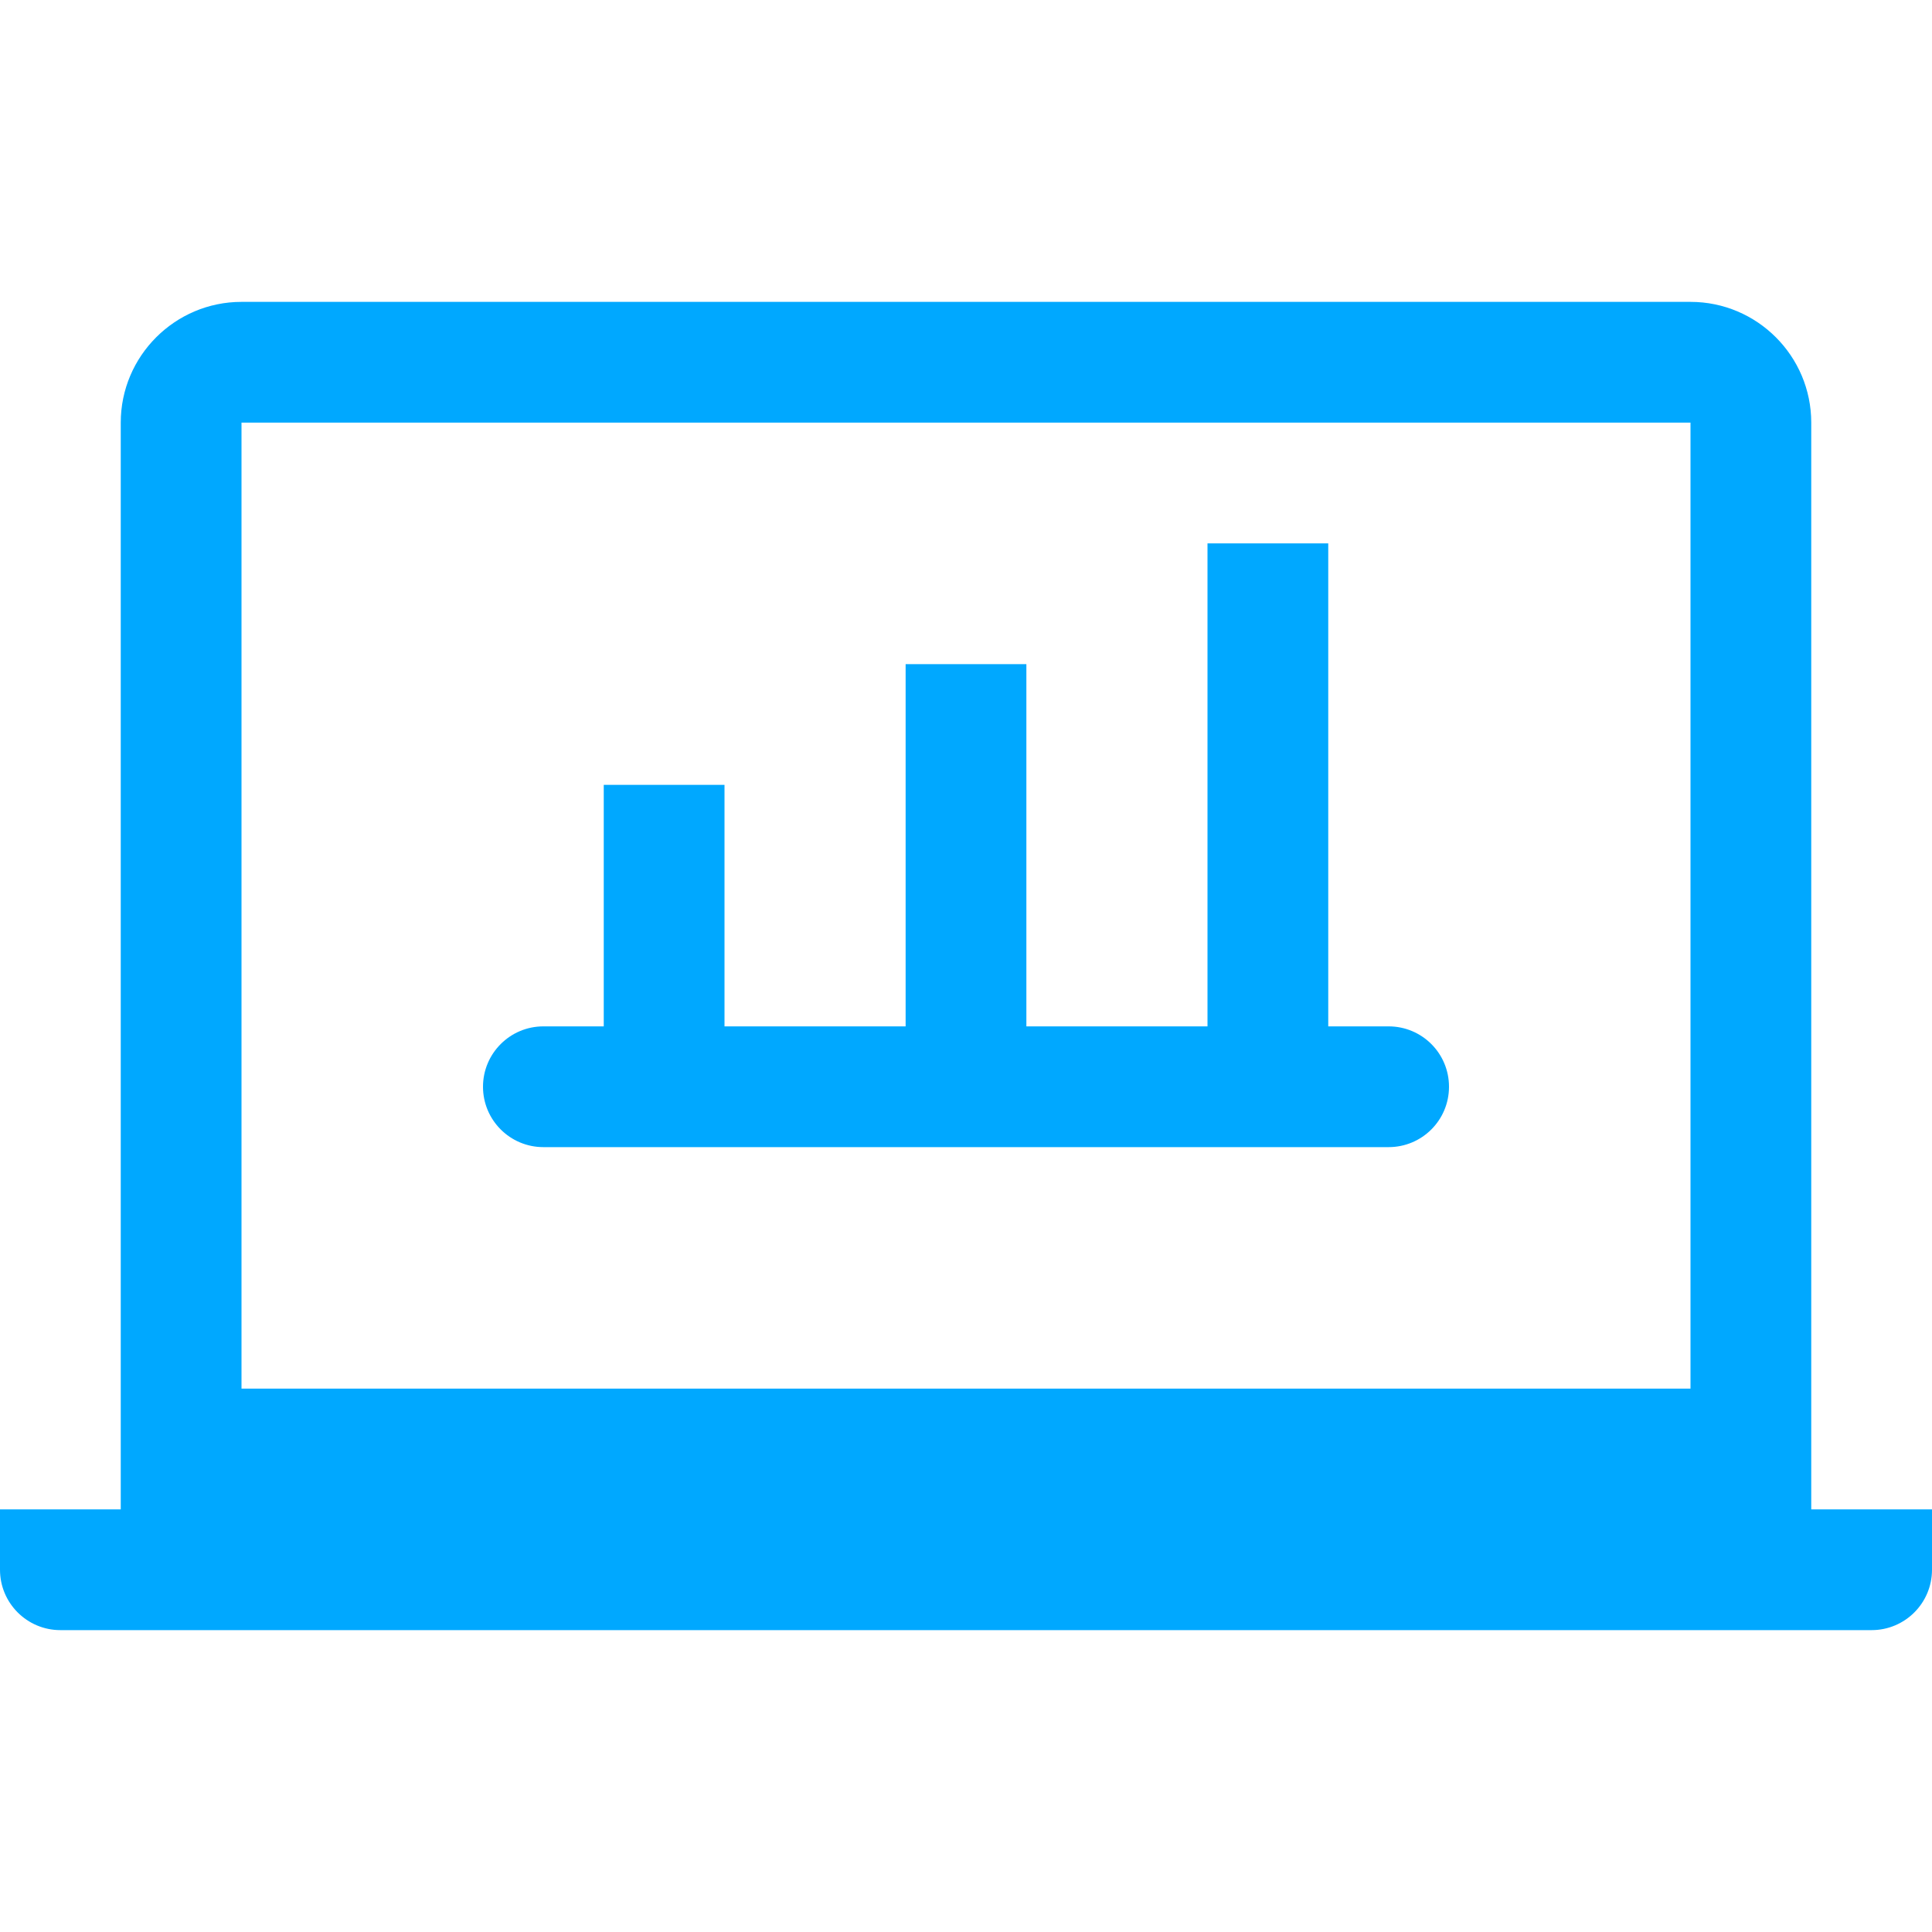
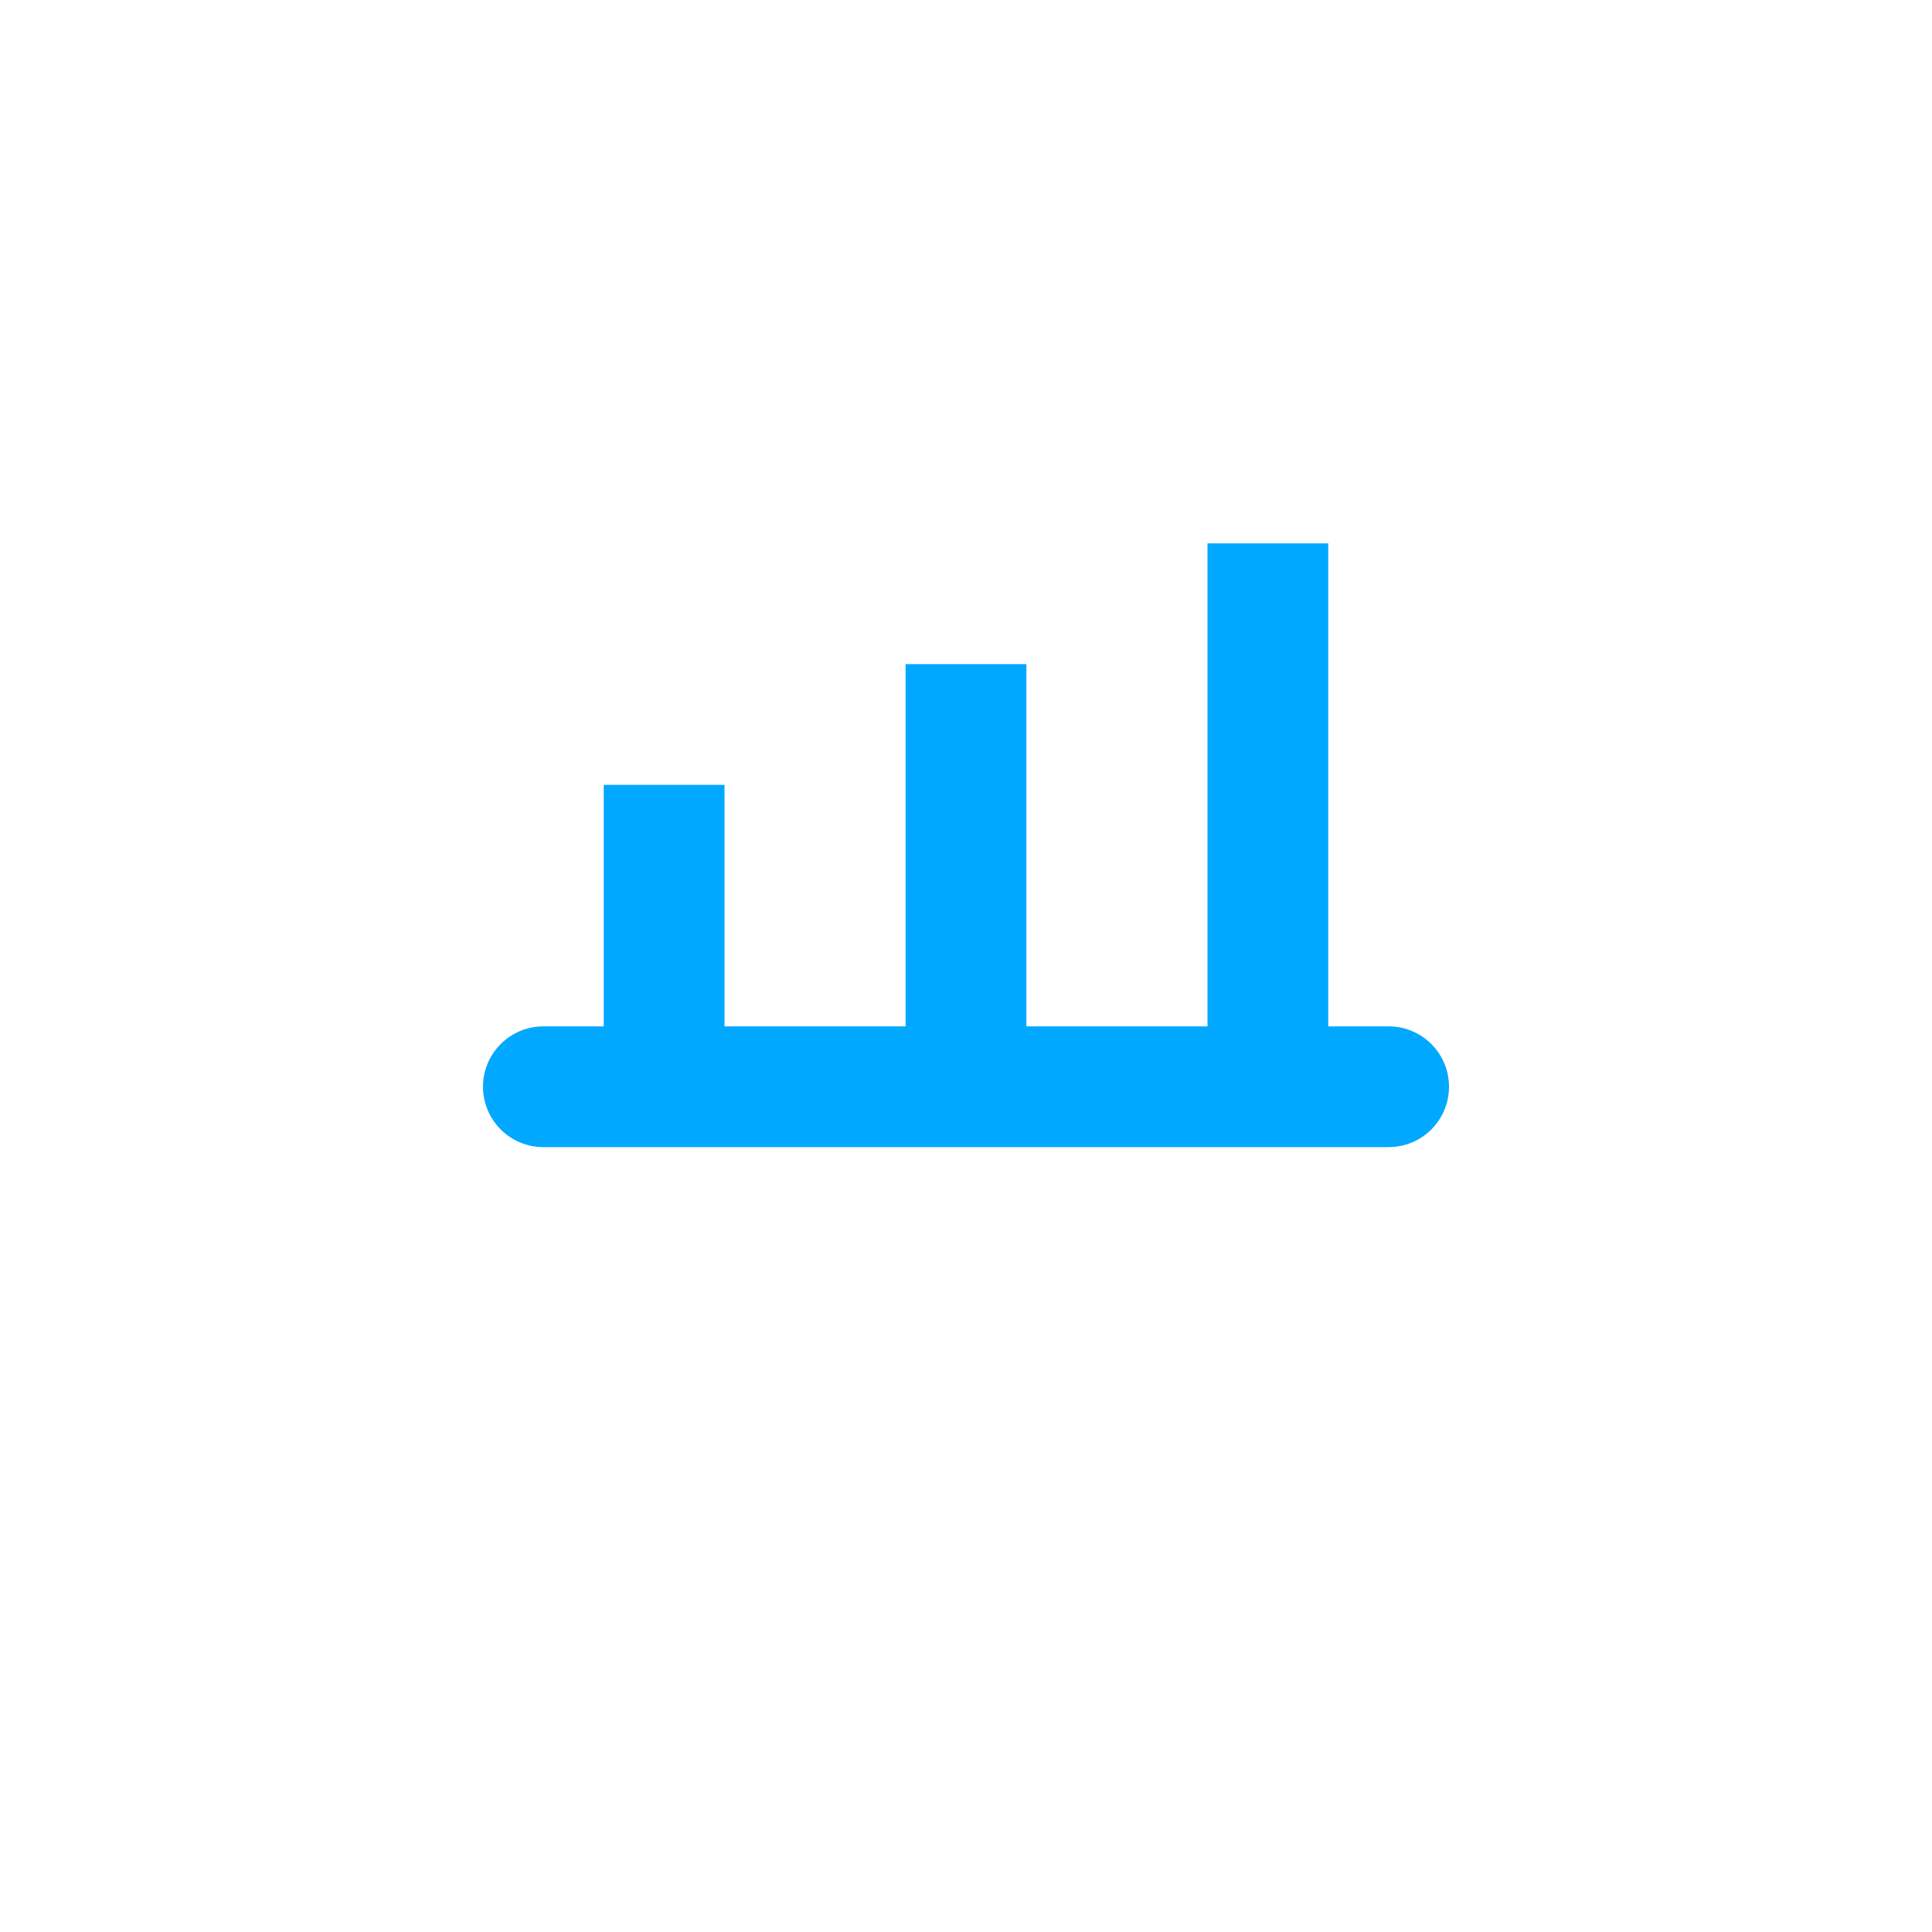
<svg xmlns="http://www.w3.org/2000/svg" version="1.1" id="Capa_1" x="0px" y="0px" viewBox="0 0 512 512" style="enable-background:new 0 0 512 512;" xml:space="preserve" width="512px" height="512px">
  <g>
    <g>
      <g>
        <path d="M368,272h-16V144h-32v128h-48v-96h-32v96h-48v-64h-32v64h-16c-8.832,0-16,7.168-16,16c0,8.832,7.168,16,16,16h224    c8.832,0,16-7.136,16-16S376.832,272,368,272z" data-original="#000000" class="active-path" data-old_color="#000000" fill="#00A8FF" />
      </g>
    </g>
    <g>
      <g>
-         <path d="M480,400V112c0-17.632-14.336-32-32-32H64c-17.632,0-32,14.368-32,32v288H0v16c0,8.832,7.168,16,16,16h480    c8.832,0,16-7.168,16-16v-16H480z M448,368H64V112h384V368z" data-original="#000000" class="active-path" data-old_color="#000000" fill="#00A8FF" />
-       </g>
+         </g>
    </g>
  </g>
</svg>